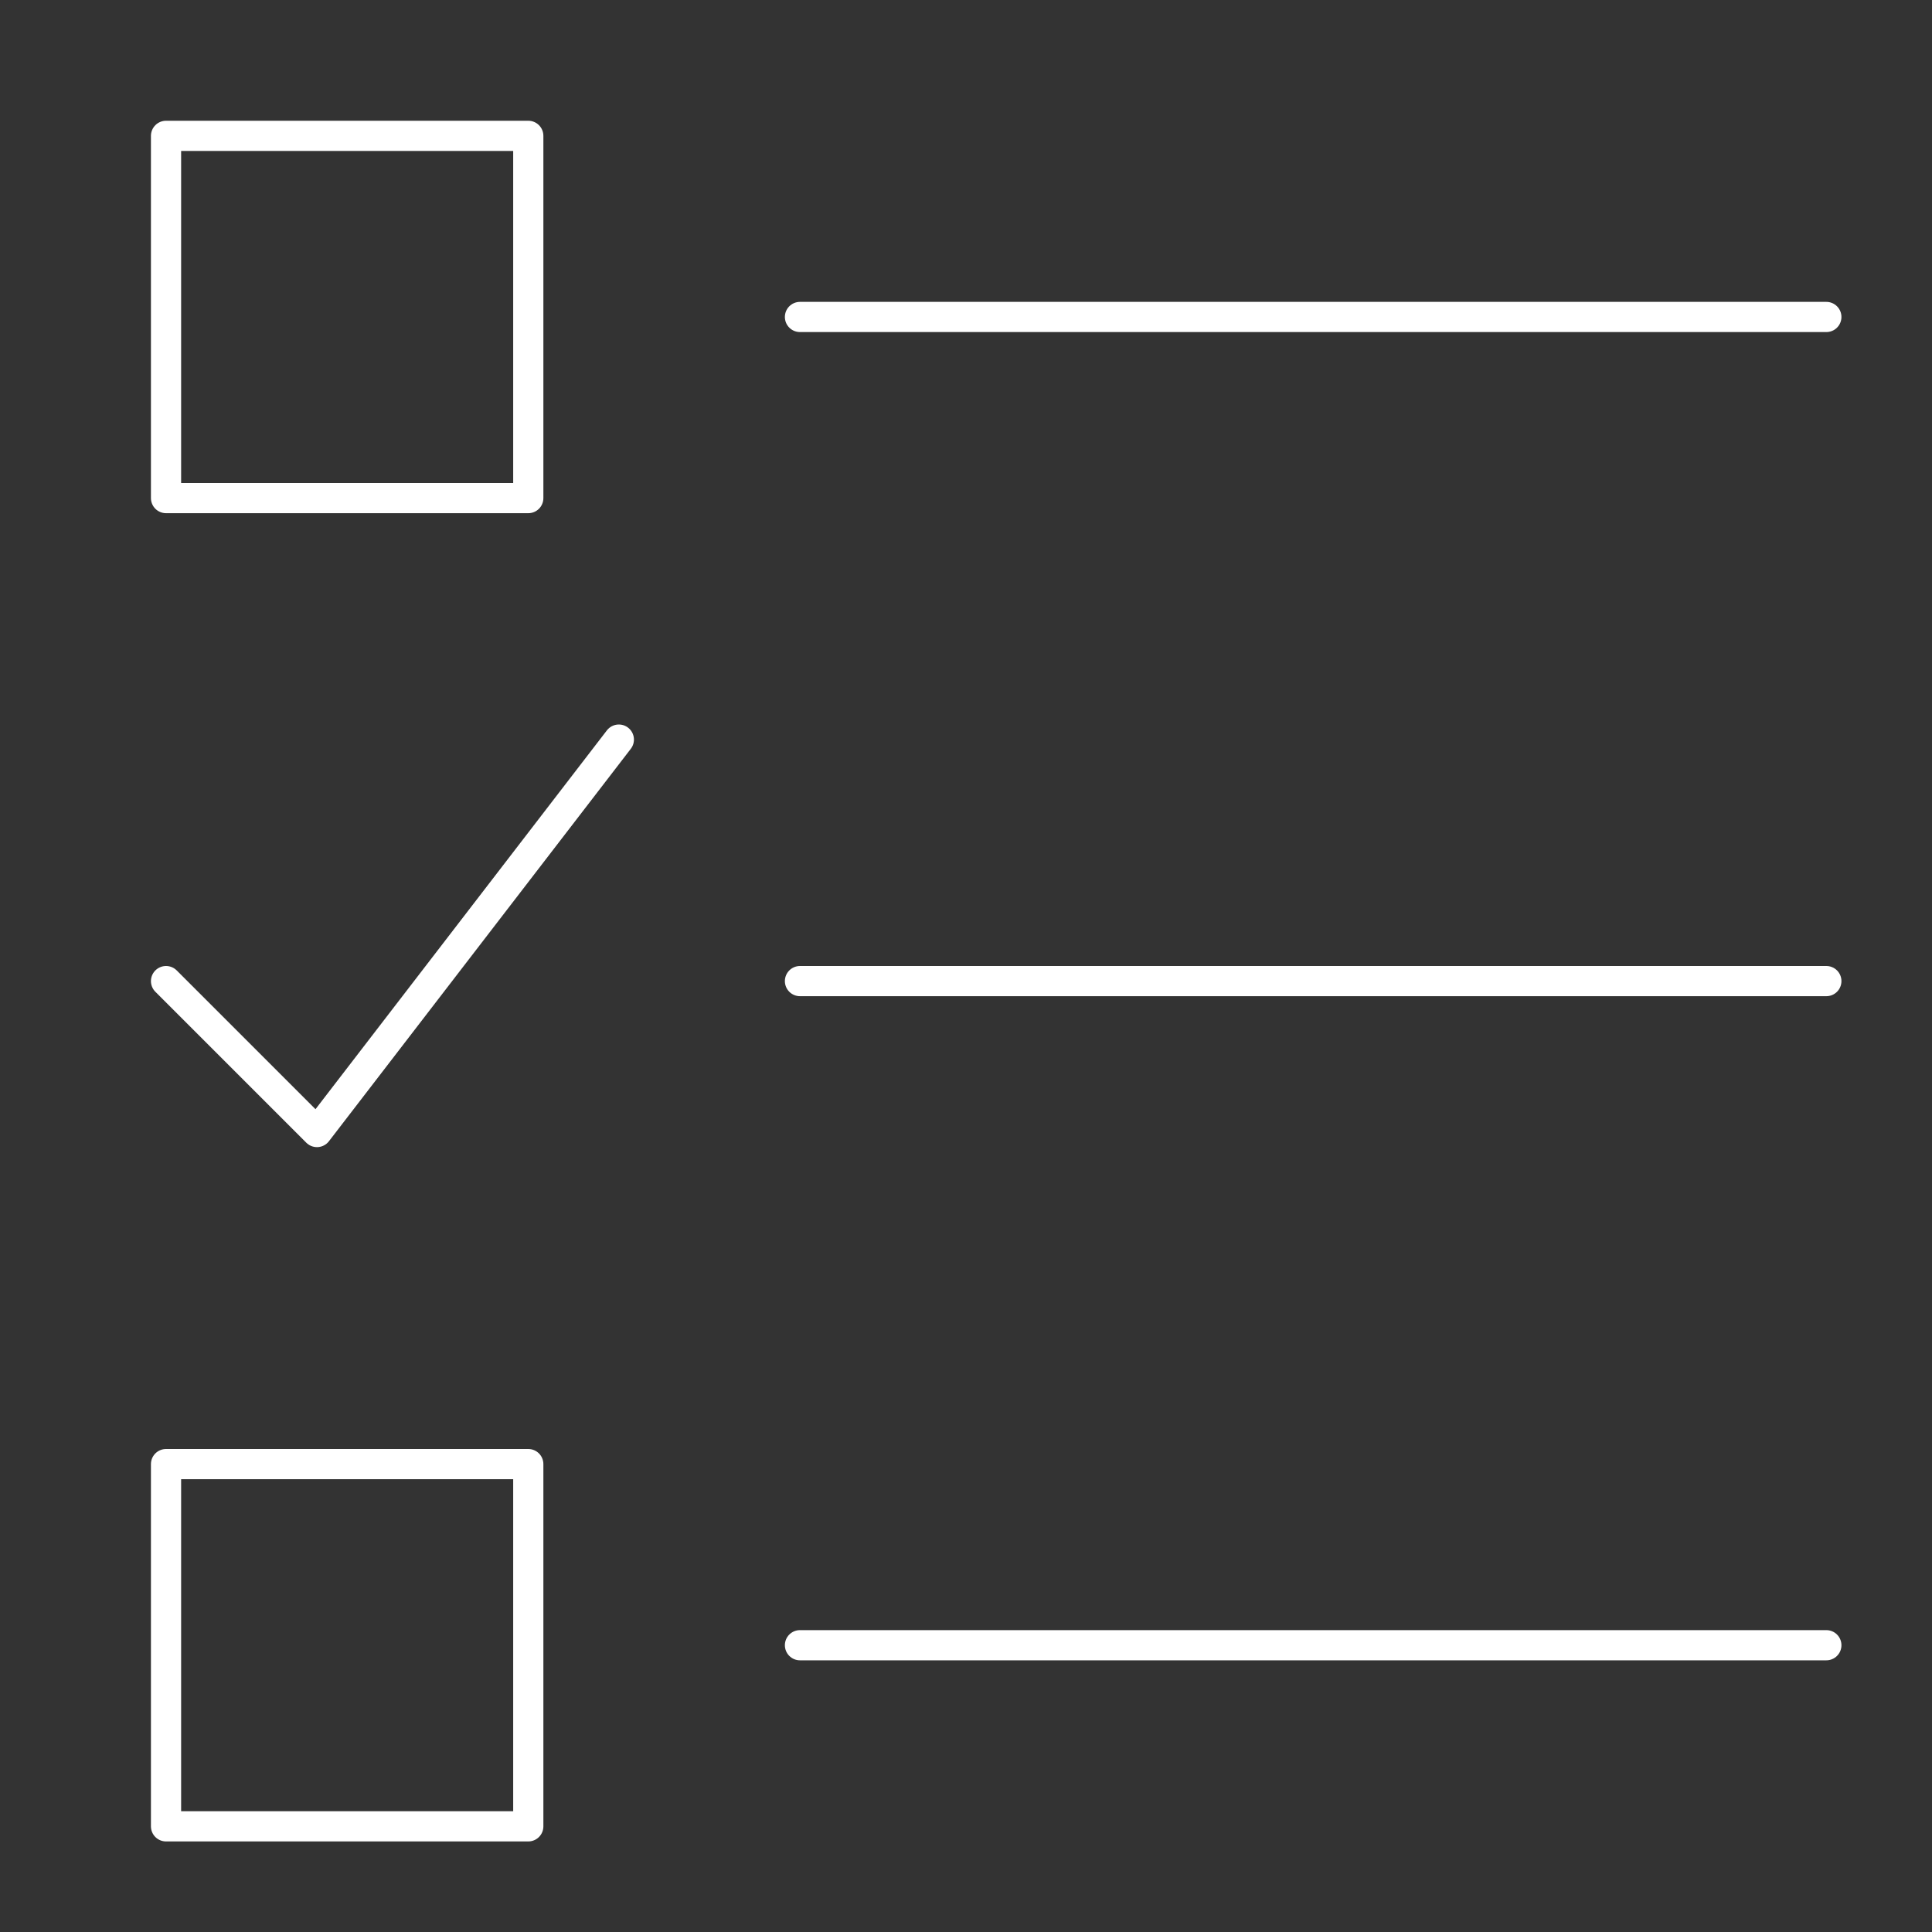
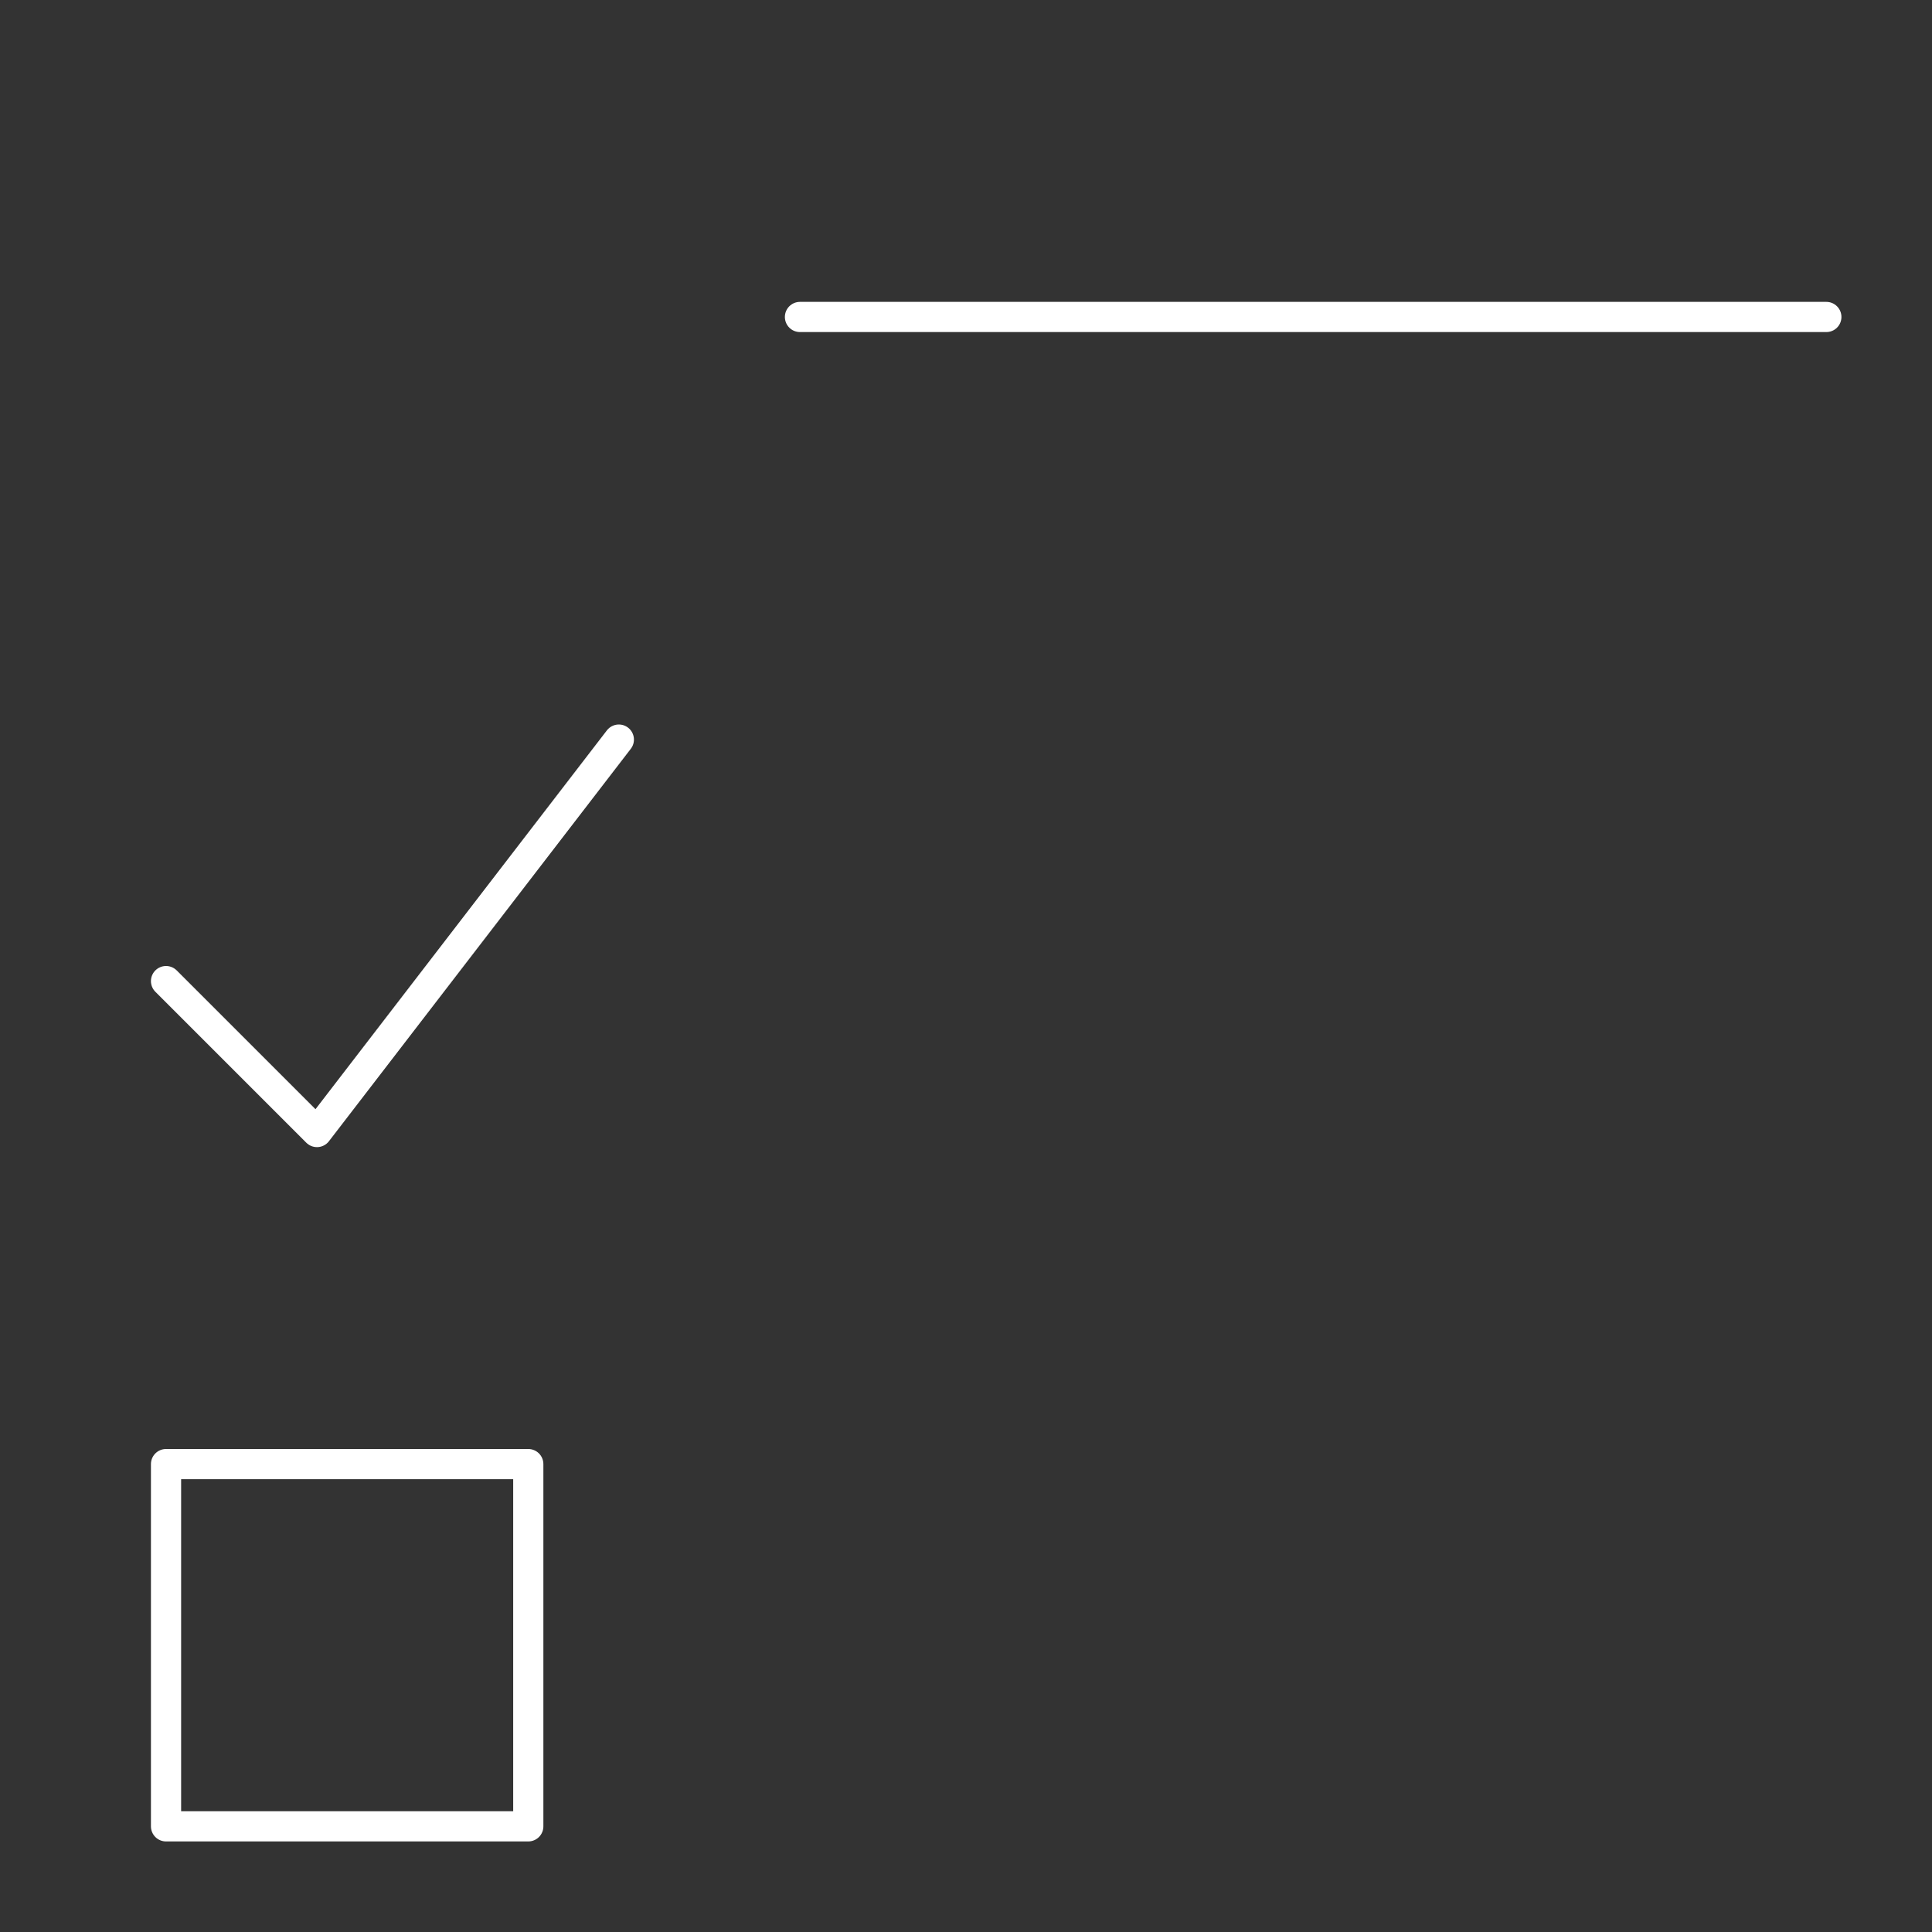
<svg xmlns="http://www.w3.org/2000/svg" width="64" height="64" viewBox="0 0 64 64">
  <rect x="0" y="0" width="64" height="64" fill="#333333" stroke="none" />
  <g class="nc-icon-wrapper" stroke-linecap="round" stroke-linejoin="round" stroke-width="1" transform="translate(0.5 0.5)" fill="#ffffff" stroke="#ffffff">
    <line x1="26" y1="10" x2="60" y2="10" fill="none" stroke="#ffffff" stroke-miterlimit="10" />
-     <line x1="26" y1="32" x2="60" y2="32" fill="none" stroke-miterlimit="10" data-color="color-2" />
-     <line x1="26" y1="54" x2="60" y2="54" fill="none" stroke="#ffffff" stroke-miterlimit="10" />
-     <rect x="5" y="4" width="12" height="12" fill="none" stroke="#ffffff" stroke-miterlimit="10" />
    <rect x="5" y="48" width="12" height="12" fill="none" stroke="#ffffff" stroke-miterlimit="10" />
    <polyline points="5 32 10 37 20 24" fill="none" stroke-miterlimit="10" data-color="color-2" />
  </g>
</svg>